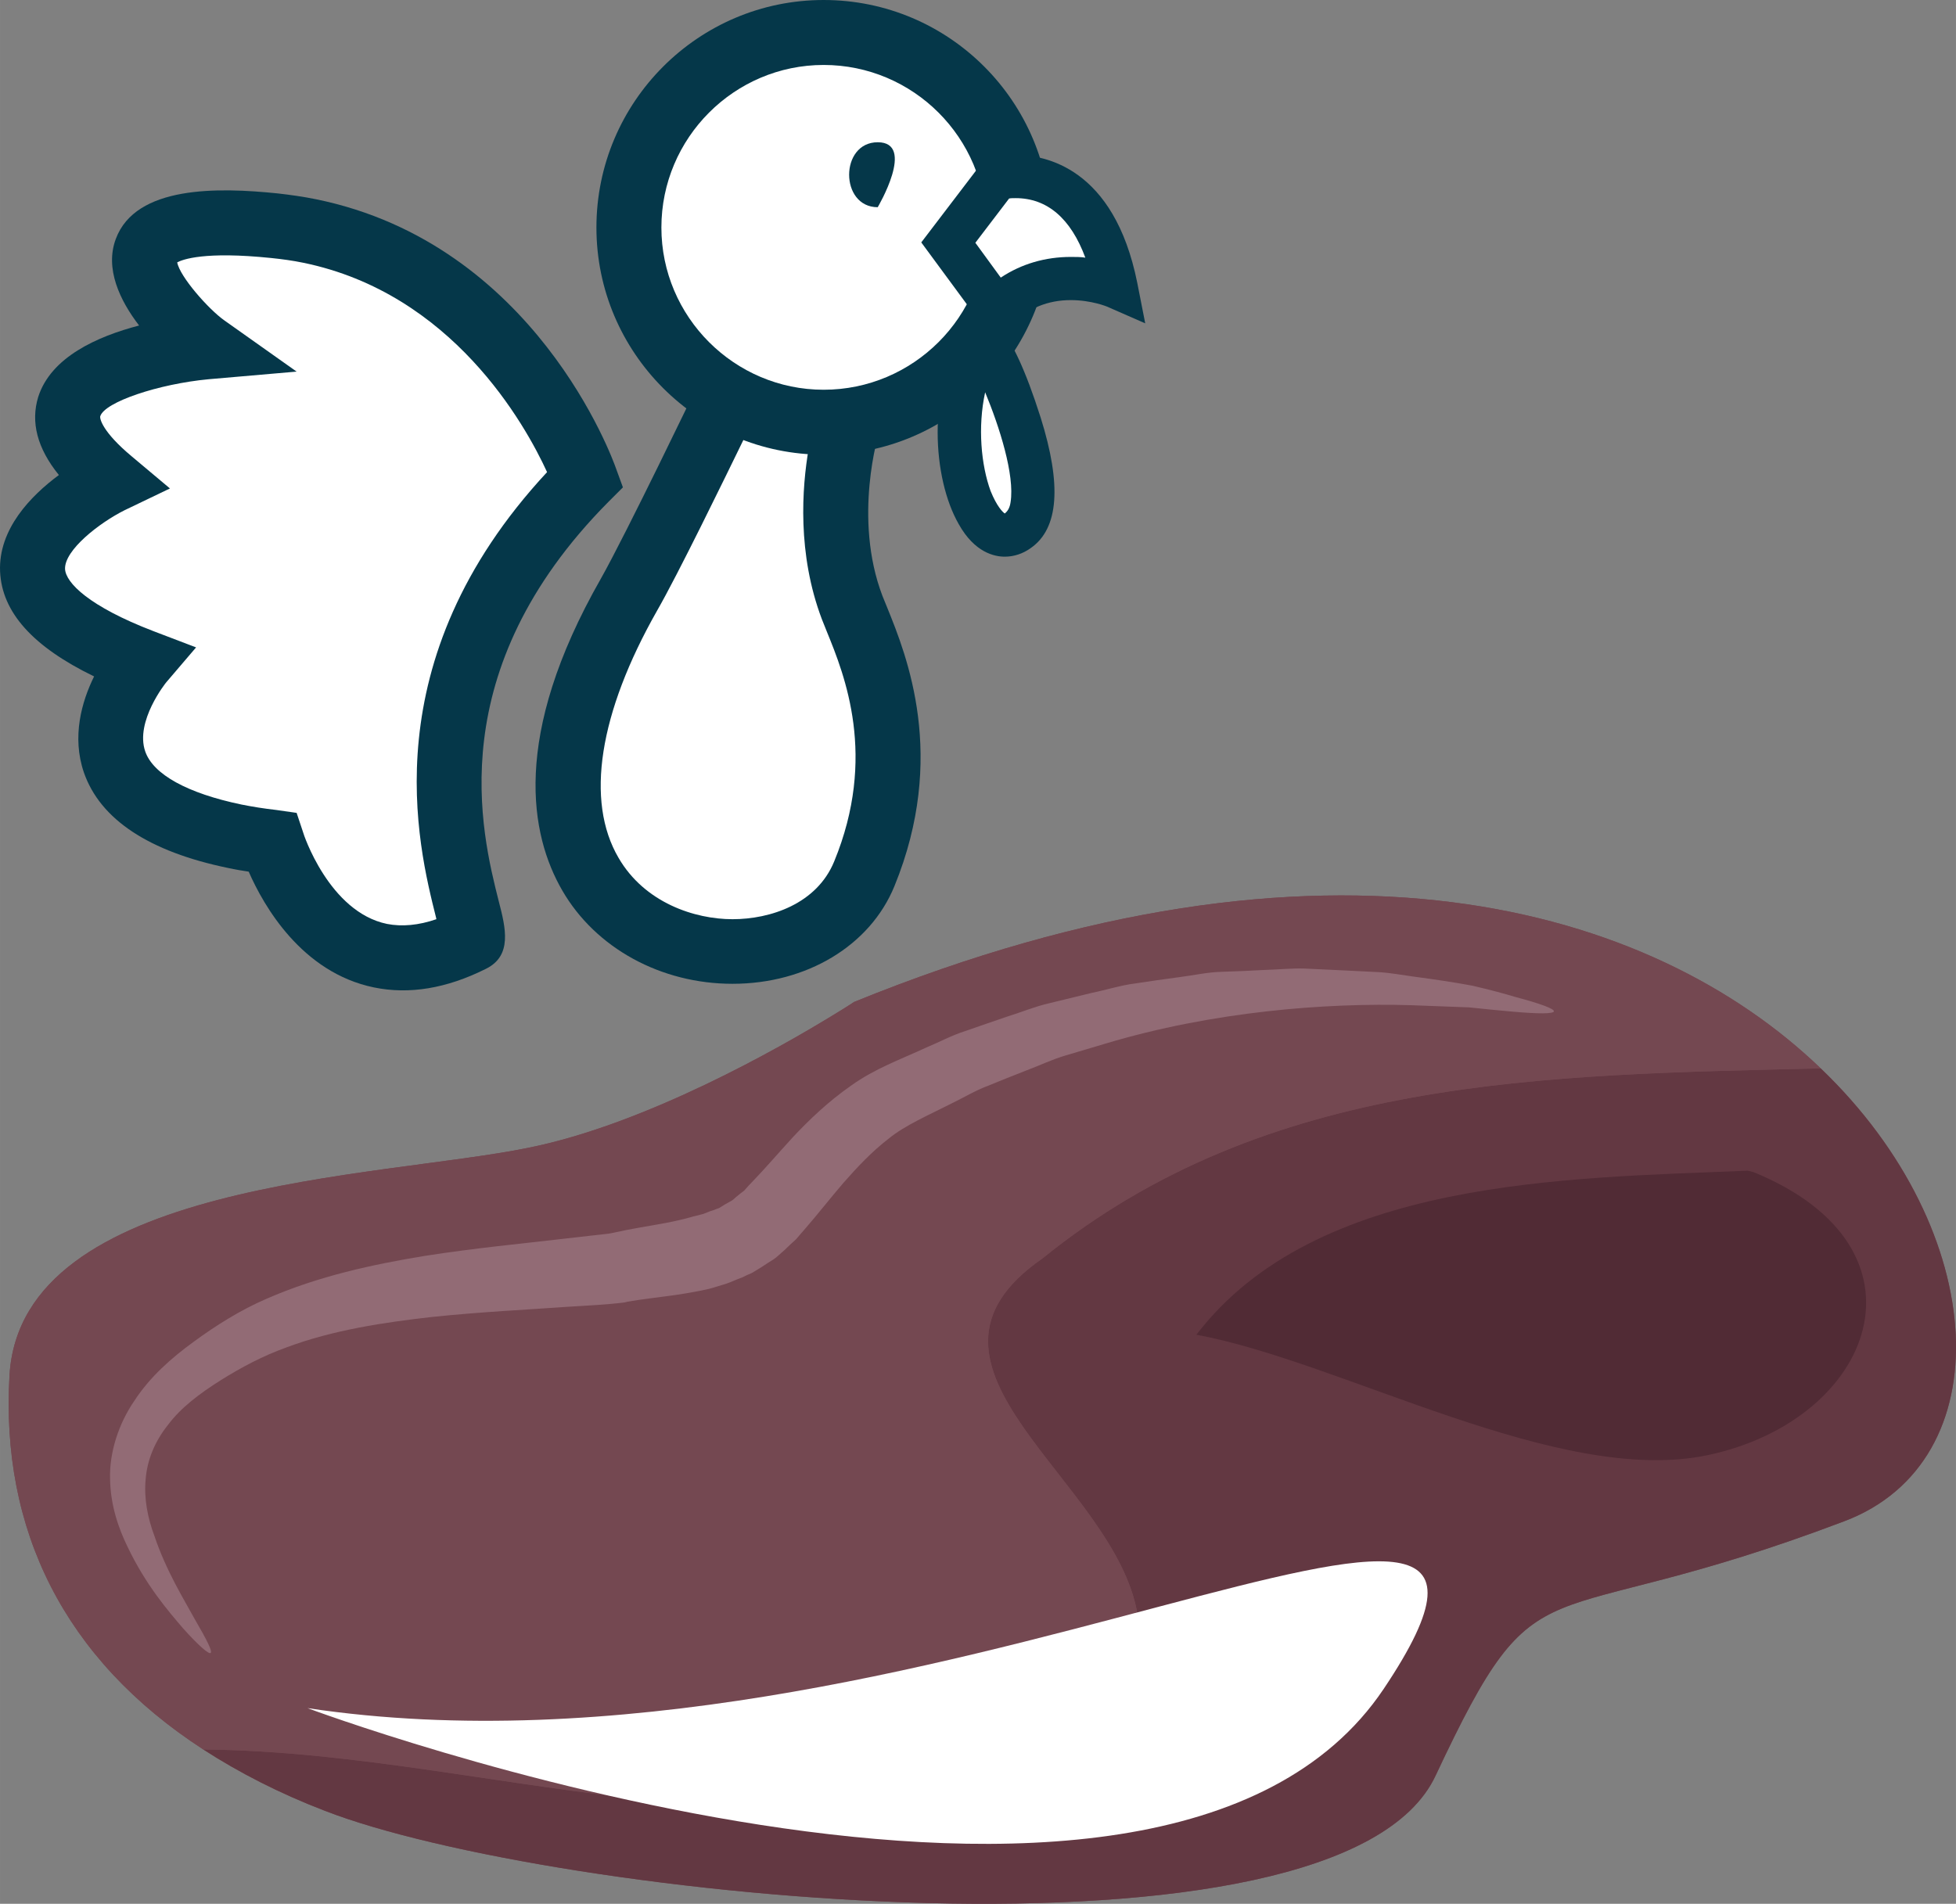
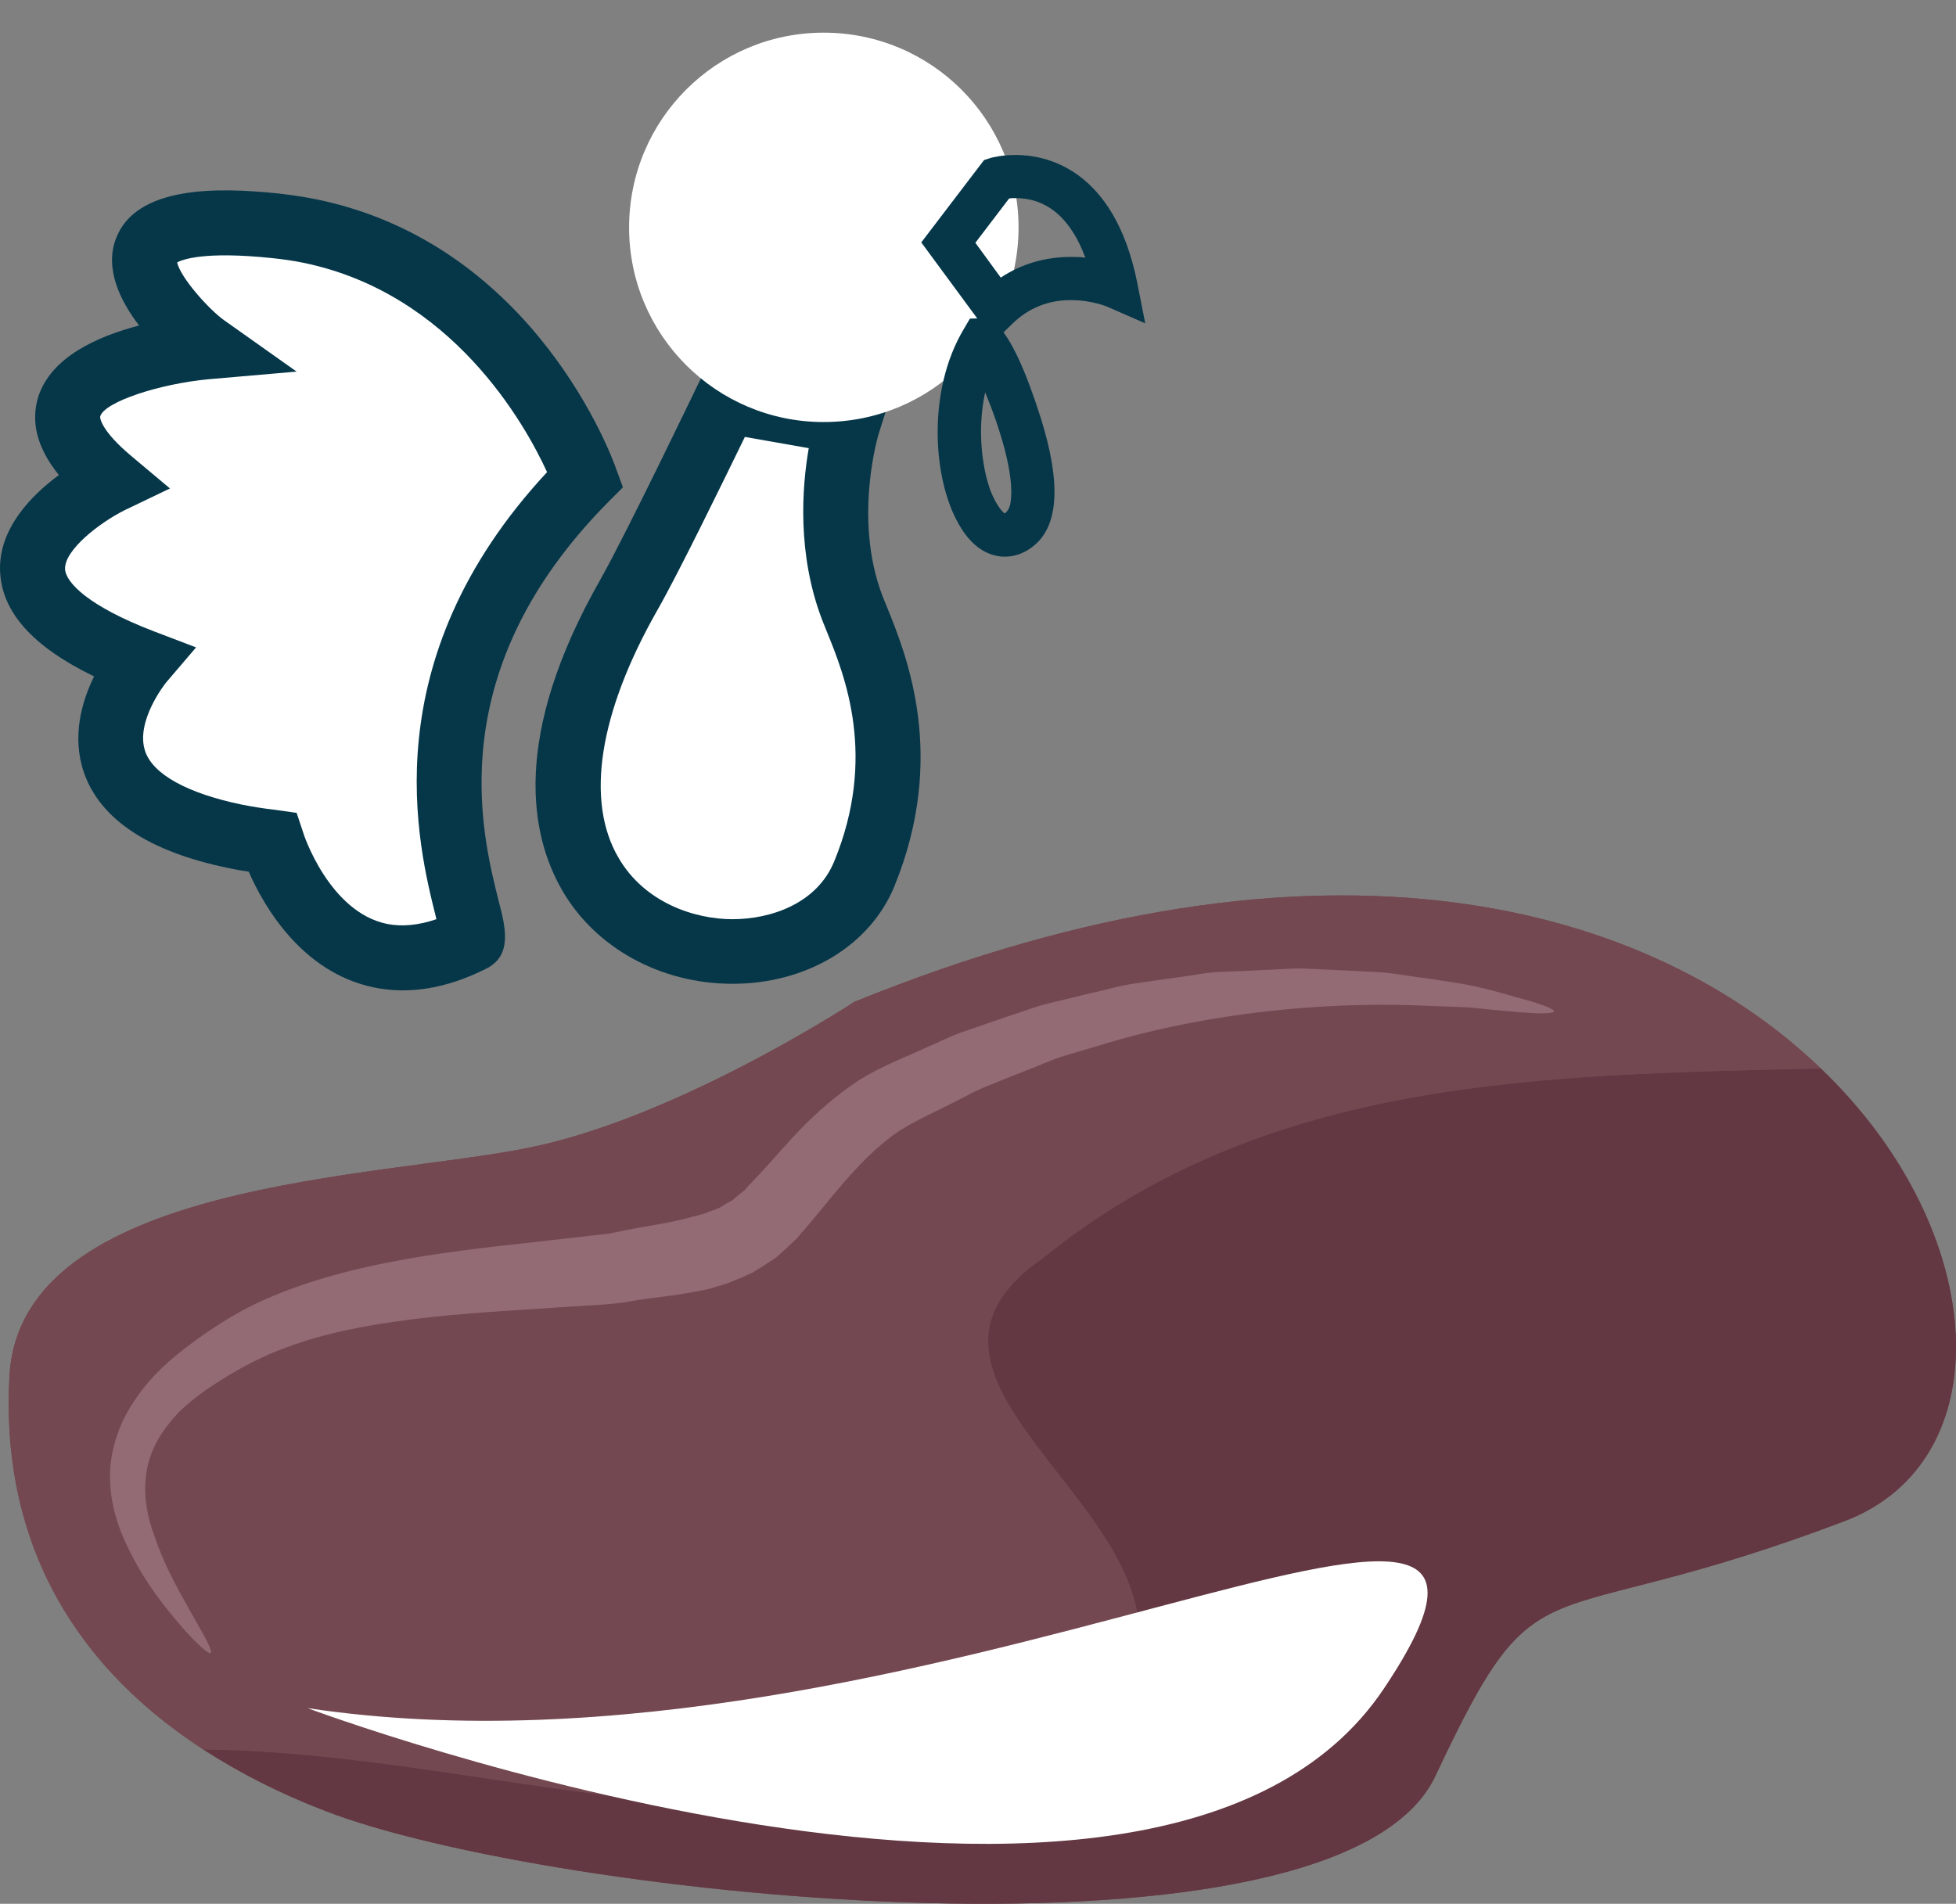
<svg xmlns="http://www.w3.org/2000/svg" id="svg42" viewBox="0 0 5388.97 5246.128" style="clip-rule:evenodd;fill-rule:evenodd;image-rendering:optimizeQuality;shape-rendering:geometricPrecision;text-rendering:geometricPrecision" version="1.1" height="52.461mm" width="53.89mm" xml:space="preserve">
  <rect x="0" y="0" width="5388.97" height="5246.128" fill="#808080" stroke="none" />
  <defs id="defs4">
    <style id="style2" type="text/css">
   
    .fil6 {fill:#053749;fill-rule:nonzero}
    .fil2 {fill:#512B35;fill-rule:nonzero}
    .fil1 {fill:#633842;fill-rule:nonzero}
    .fil0 {fill:#744851;fill-rule:nonzero}
    .fil3 {fill:#926B75;fill-rule:nonzero}
    .fil5 {fill:white;fill-rule:nonzero}
    .fil4 {fill:white;fill-rule:nonzero;}
   
  </style>
  </defs>
  <g transform="translate(-8542.801,-12457)" id="Vrstva_x0020_1">
    <path style="fill:#744851;fill-rule:nonzero" id="path7" d="m 13559,15401 c -464,-446 -1358,-714 -2663,-183 0,0 -21,14 -59,37 -142,87 -514,300 -839,365 -411,84 -1396,91 -1429,626 -25,426 150,783 534,1032 99,64 210,121 335,169 618,240 2795,470 3060,-97 292,-622 264,-374 1126,-701 434,-164 406,-797 -65,-1248 z" class="fil0" />
    <path style="fill:#633842;fill-rule:nonzero" id="path9" d="m 12498,17350 c 292,-622 264,-374 1126,-701 434,-164 406,-797 -65,-1248 -763,19 -1524,21 -2145,524 -431,299 203,611 263,982 24,107 -12,251 -72,287 -811,485 -1658,91 -2502,84 99,64 210,121 335,169 618,240 2795,470 3060,-97 z" class="fil1" />
    <path style="fill:#744851;fill-rule:nonzero" id="path11" d="m 11677,16907 c -60,-371 -694,-683 -262,-982 620,-503 1381,-505 2144,-524 -464,-446 -1358,-714 -2663,-183 0,0 -21,14 -59,37 -142,87 -514,300 -839,365 -411,84 -1396,91 -1429,626 -25,426 150,783 534,1032 844,7 1691,401 2502,-84 60,-36 96,-180 72,-287 z" class="fil0" />
-     <path style="fill:#512b35;fill-rule:nonzero" id="path13" d="m 13358,15683 c -499,21 -1189,21 -1519,452 404,75 998,418 1408,332 461,-97 639,-571 127,-780 z" class="fil2" />
    <path style="fill:#926b75;fill-rule:nonzero" id="path15" d="m 9123,17012 c -5,4 -33,-20 -76,-68 -42,-49 -103,-120 -153,-225 -25,-51 -47,-115 -48,-187 -2,-72 23,-151 67,-215 43,-66 102,-118 164,-163 60,-44 128,-87 200,-118 144,-63 295,-95 435,-118 140,-22 270,-34 380,-47 28,-3 54,-6 79,-9 12,-1 25,-3 36,-4 l 17,-2 c 2,-1 -4,0 -1,0 l 10,-2 c 49,-11 90,-17 122,-23 64,-11 95,-21 98,-22 2,0 12,-3 28,-7 8,-3 16,-7 27,-10 5,-2 10,-4 16,-6 5,-3 10,-6 16,-10 5,-3 11,-6 18,-10 6,-3 10,-9 16,-13 6,-5 12,-10 19,-15 7,-8 15,-17 23,-25 33,-34 68,-75 111,-122 44,-47 97,-98 160,-142 67,-48 136,-72 207,-105 36,-15 71,-34 109,-46 37,-13 75,-26 113,-39 39,-12 77,-28 116,-37 l 119,-29 c 40,-8 79,-21 120,-26 40,-6 80,-12 119,-17 40,-5 79,-14 118,-15 39,-1 78,-3 116,-5 38,-1 75,-5 112,-4 36,2 72,3 106,5 35,2 68,3 101,5 32,2 63,8 93,12 60,8 114,16 162,25 48,11 89,22 122,32 68,18 105,32 104,39 -2,7 -42,7 -111,1 -34,-3 -76,-7 -123,-12 -48,-2 -101,-4 -160,-6 -233,-7 -546,17 -842,106 l -111,33 c -37,11 -72,28 -107,41 -36,14 -71,28 -105,42 -35,13 -66,32 -99,48 -63,32 -130,61 -174,97 -48,37 -87,79 -125,122 -37,43 -72,88 -106,127 -9,10 -17,20 -25,29 -11,10 -22,20 -32,30 -11,9 -20,19 -31,26 -11,7 -21,13 -31,20 -10,6 -19,12 -28,17 -10,4 -18,8 -26,12 -17,6 -31,13 -43,17 -23,7 -36,11 -39,12 -5,2 -52,13 -120,22 -35,5 -74,9 -114,16 l -8,2 c -2,0 -14,2 -17,2 -7,1 -13,1 -20,2 -12,1 -25,2 -38,3 -26,2 -53,3 -81,5 -112,8 -240,14 -374,28 -133,15 -274,36 -402,84 -64,23 -123,54 -182,91 -57,36 -109,75 -144,122 -37,46 -58,98 -62,151 -5,53 6,107 24,155 33,98 82,176 112,231 32,55 49,88 43,92 z" class="fil3" />
    <path style="fill:#ffffff;;fill-rule:nonzero" id="path17" d="m 9390,17164 c 0,0 2342,876 2965,-53 623,-929 -1281,306 -2965,53 z" class="fil4" />
    <path style="fill:#ffffff;fill-rule:nonzero" id="path19" d="m 10891,14131 c -95,-249 -12,-511 -12,-511 l -335,-59 c 0,0 -194,405 -268,535 -567,997 471,1200 648,769 145,-354 10,-621 -33,-734 z" class="fil5" />
    <path style="fill:#053749;fill-rule:nonzero" id="path21" d="m 10595,13661 c -58,119 -184,378 -242,479 -160,282 -198,524 -106,681 72,124 210,169 314,169 104,0 232,-42 280,-159 119,-289 29,-513 -20,-633 -5,-13 -10,-25 -14,-35 -68,-180 -55,-362 -36,-471 z m -34,1507 v 0 c -197,0 -377,-98 -469,-257 -88,-152 -142,-424 106,-859 71,-126 263,-526 265,-530 l 30,-61 503,89 -31,98 c -1,2 -73,236 9,451 4,10 8,20 13,32 54,133 166,411 20,768 -67,164 -242,269 -446,269 z" class="fil6" />
    <path style="fill:#ffffff;fill-rule:nonzero" id="path23" d="m 11349,13084 c 0,296 -240,536 -537,536 -296,0 -536,-240 -536,-536 0,-297 240,-537 536,-537 297,0 537,240 537,537 z" class="fil5" />
-     <path style="fill:#053749;fill-rule:nonzero" id="path25" d="m 10812,12636 c -246,0 -447,201 -447,448 0,246 201,447 447,447 247,0 448,-201 448,-447 0,-247 -201,-448 -448,-448 z m 0,1074 c -345,0 -626,-281 -626,-626 0,-346 281,-627 626,-627 346,0 626,281 626,627 0,345 -280,626 -626,626 z" class="fil6" />
-     <path style="fill:#ffffff;fill-rule:nonzero" id="path27" d="m 11289,12949 c 0,0 254,-74 328,299 0,0 -184,-81 -328,59 l -134,-182 z" class="fil5" />
    <path style="fill:#053749;fill-rule:nonzero" id="path29" d="m 11230,13126 70,96 c 57,-38 123,-57 193,-57 14,0 28,0 40,2 -40,-108 -105,-164 -192,-164 -7,0 -13,0 -18,1 z m 52,272 -201,-273 173,-227 19,-6 c 4,-1 30,-8 68,-8 80,0 271,34 335,352 l 22,112 -105,-46 c 0,0 -43,-18 -100,-18 -63,0 -117,22 -162,66 z" class="fil6" />
-     <path style="fill:#ffffff;fill-rule:nonzero" id="path31" d="m 11249,13395 c 9,-16 227,434 100,523 -127,90 -237,-295 -100,-523 z" class="fil5" />
    <path style="fill:#053749;fill-rule:nonzero" id="path33" d="m 11257,13538 c -21,96 -11,201 15,272 17,42 33,58 39,62 9,-7 14,-17 16,-31 12,-75 -31,-209 -70,-303 z m 54,453 c -28,0 -83,-11 -127,-90 -72,-126 -87,-368 14,-537 l 17,-29 35,-1 c 18,0 73,0 160,274 58,185 50,305 -27,359 -22,16 -47,24 -72,24 z" class="fil6" />
    <path style="fill:#ffffff;fill-rule:nonzero" id="path35" d="m 10156,13777 c 0,0 -222,-634 -857,-698 -635,-64 -243,296 -189,334 0,0 -638,56 -262,370 0,0 -536,258 85,496 0,0 -347,407 359,499 0,0 146,468 549,269 47,-23 -313,-638 315,-1270 z" class="fil5" />
    <path style="fill:#053749;fill-rule:nonzero" id="path37" d="m 9360,14697 18,54 c 0,2 71,219 231,252 41,8 87,4 136,-13 0,-2 -1,-4 -1,-5 -49,-196 -179,-705 306,-1227 -61,-133 -262,-493 -672,-577 -29,-6 -59,-10 -88,-13 -184,-19 -244,4 -259,12 7,39 86,129 130,160 l 199,141 -242,21 c -139,13 -287,63 -299,102 -2,7 7,44 86,110 l 106,89 -125,60 c -70,35 -166,110 -164,162 2,38 66,103 243,171 l 118,45 -82,96 c -1,1 -87,108 -58,191 22,63 116,115 265,146 30,6 61,11 96,15 z m 213,481 v 0 c -199,-41 -304,-225 -345,-319 -20,-3 -38,-6 -56,-10 -219,-45 -353,-134 -398,-263 -34,-99 -6,-196 28,-265 -169,-82 -254,-177 -259,-289 -5,-117 85,-209 162,-266 -60,-74 -78,-146 -57,-215 35,-110 163,-167 278,-197 -53,-69 -95,-157 -64,-239 55,-147 281,-142 446,-125 35,4 71,9 105,16 604,123 818,716 827,742 l 19,52 -40,40 c -462,466 -350,911 -302,1101 19,73 38,150 -36,186 -108,54 -211,71 -308,51 z" class="fil6" />
-     <path style="fill:#053749;fill-rule:nonzero" id="path39" d="m 10961,13028 c 0,0 106,-179 0,-179 -105,0 -105,179 0,179 0,0 -105,0 0,0 z" class="fil6" />
  </g>
</svg>